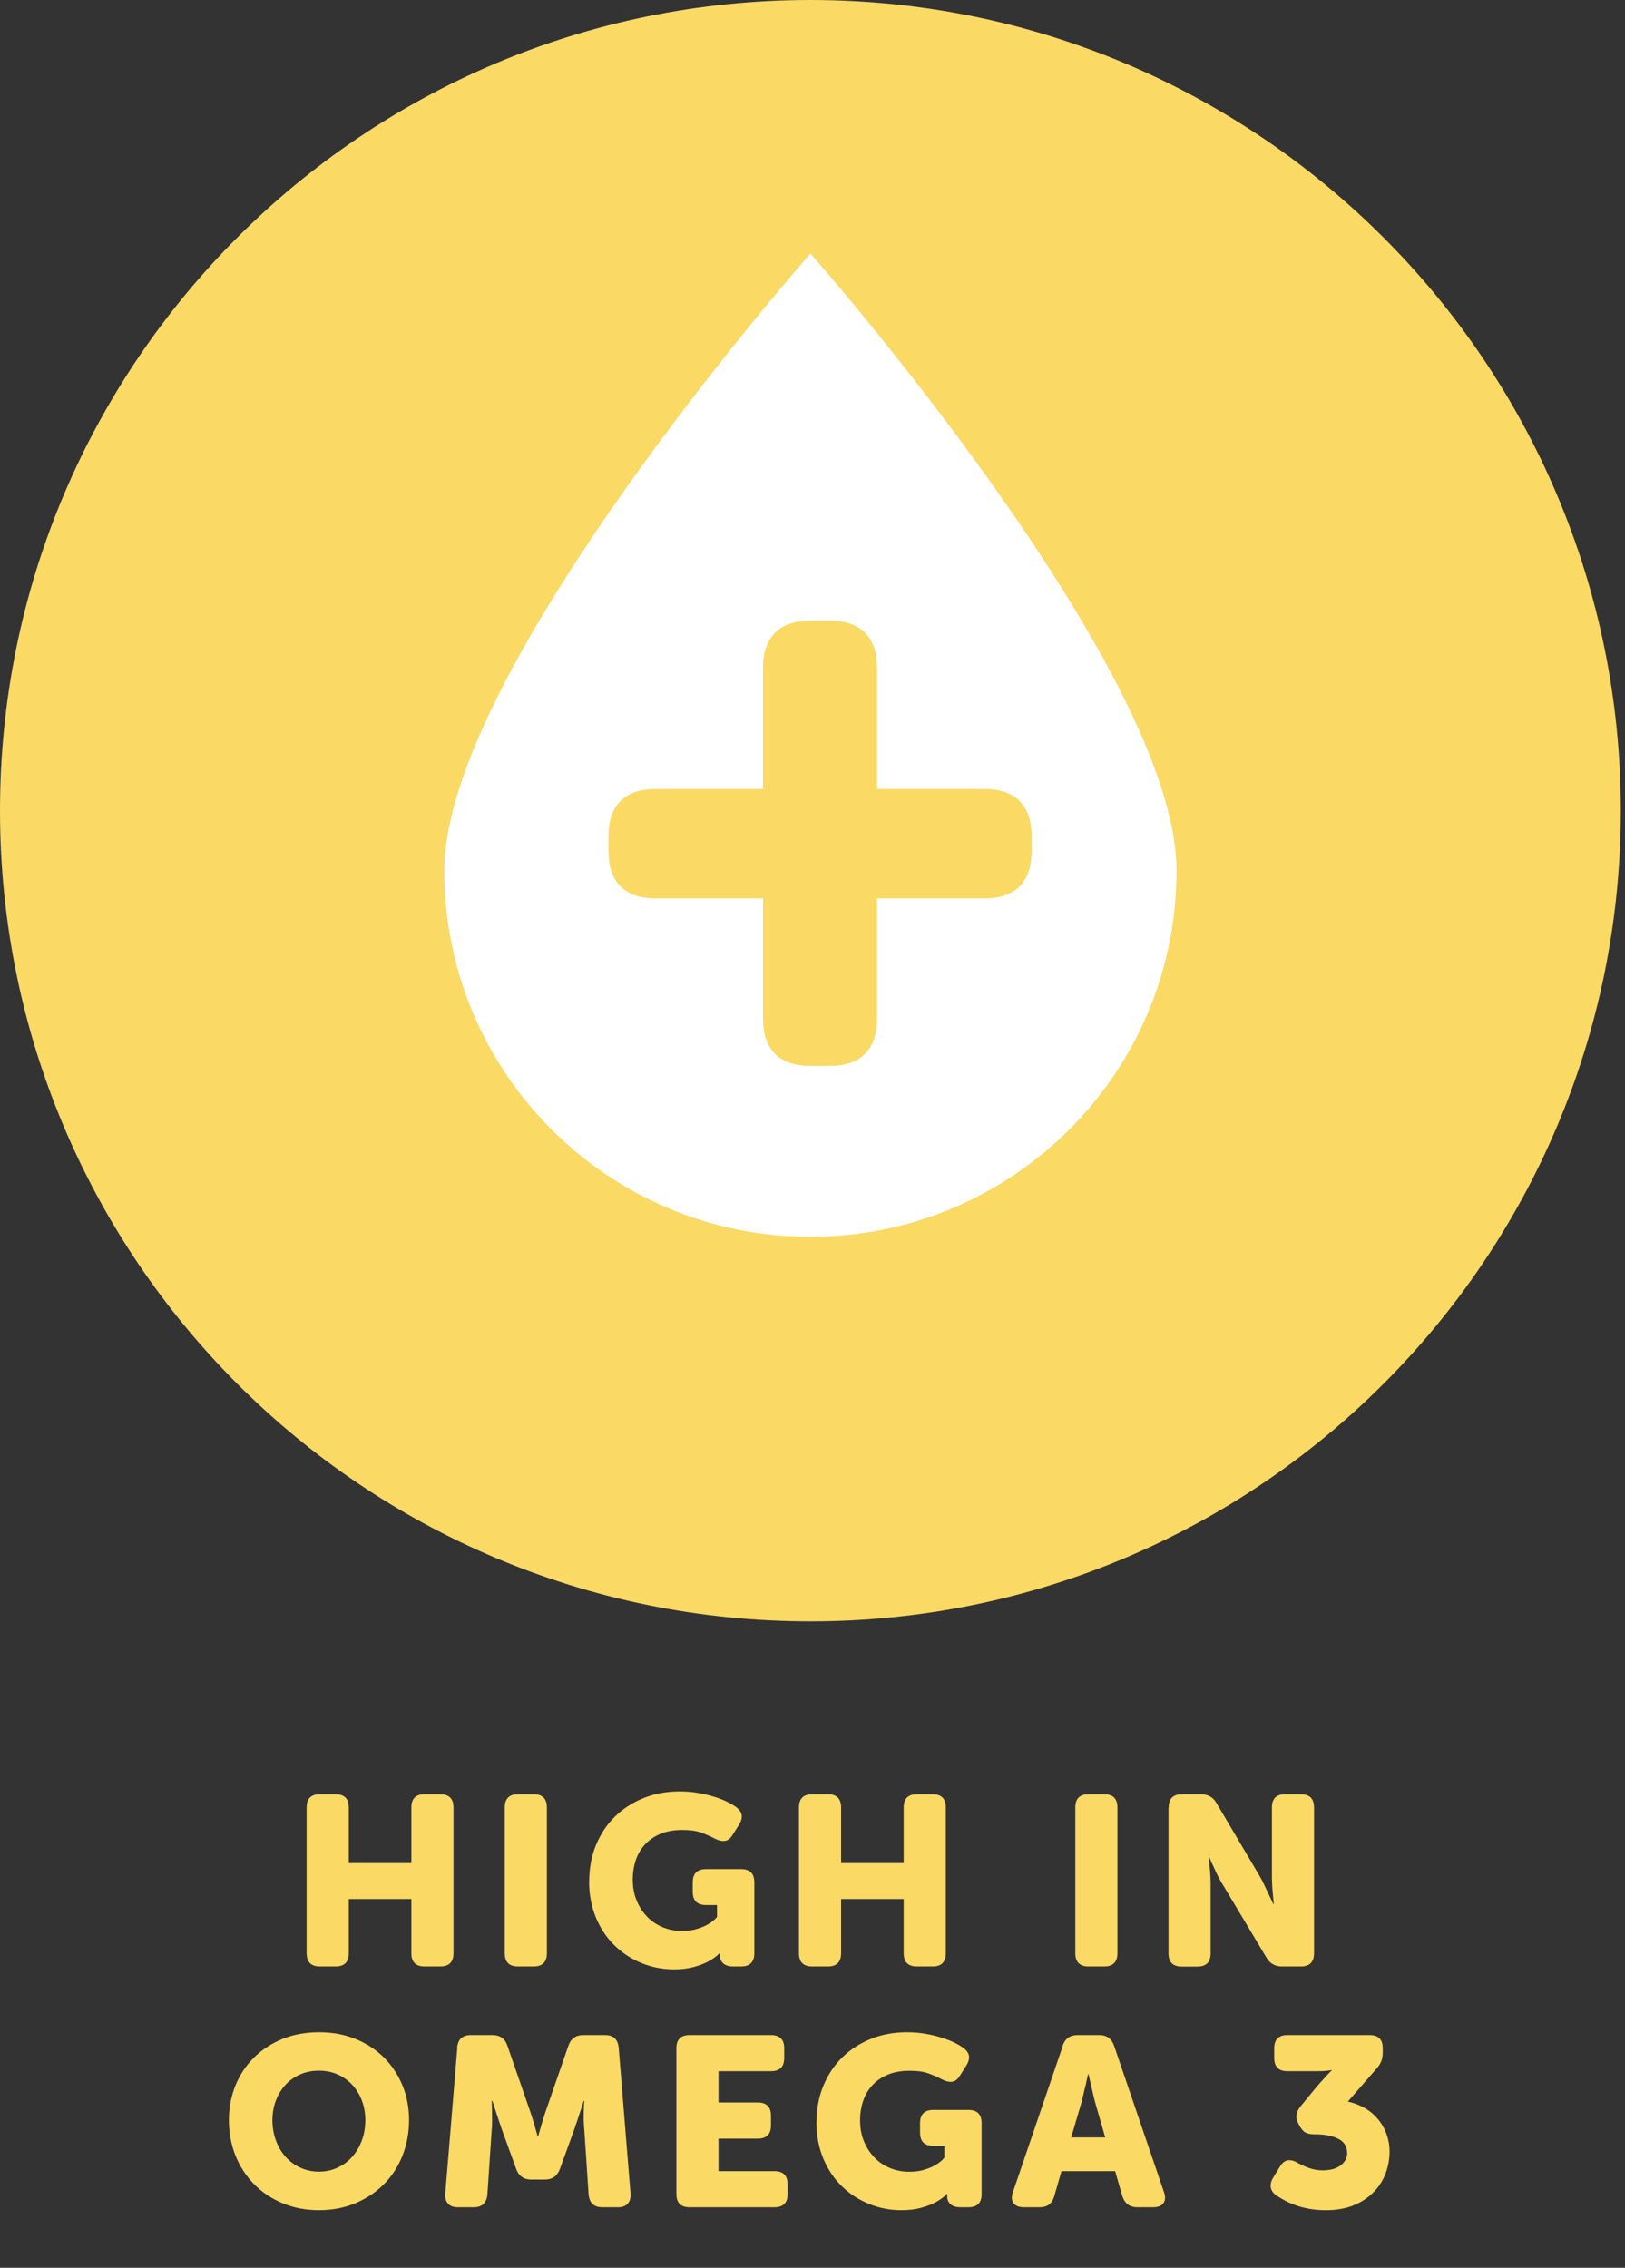
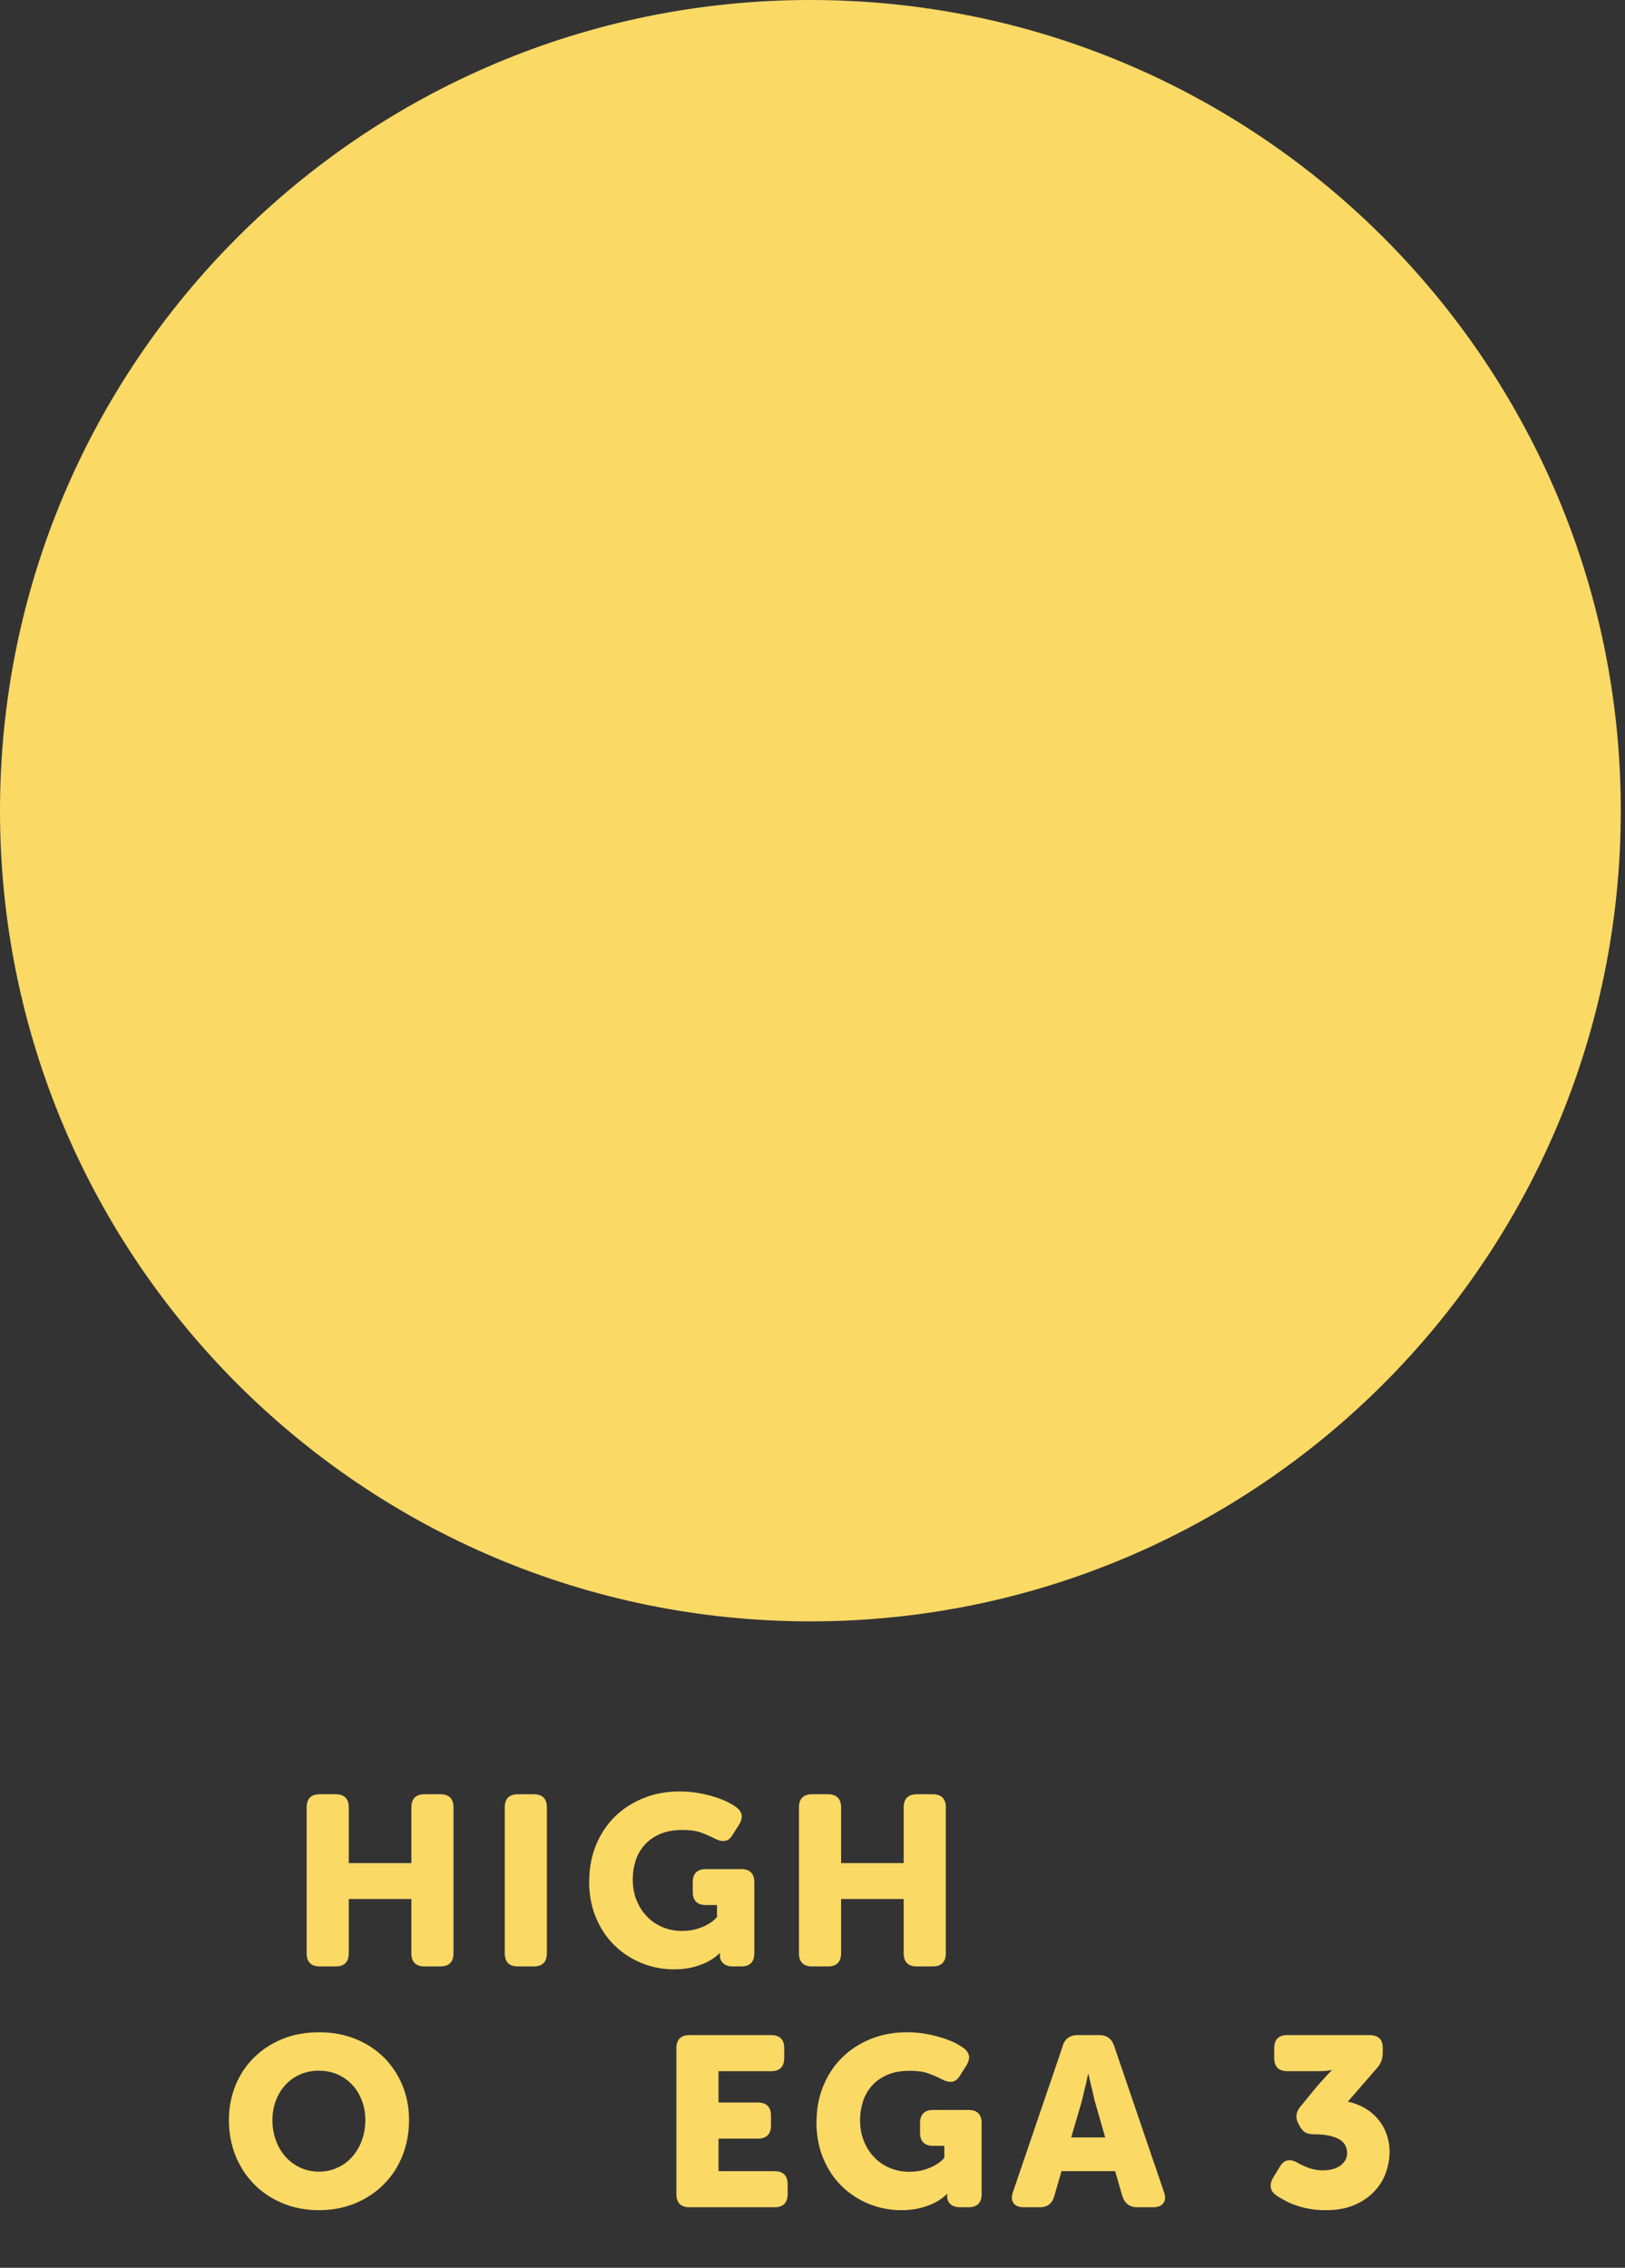
<svg xmlns="http://www.w3.org/2000/svg" fill="none" viewBox="0 0 162 226" height="226" width="162">
  <rect x="0" y="0" width="162" height="226" fill="#333333" stroke="none" />
  <g clip-path="url(#clip0_2661_2836)">
    <path fill="#FAD965" d="M30.57 180.13C30.57 179.25 31.01 178.81 31.89 178.81H33.45C34.33 178.81 34.77 179.25 34.77 180.13V185.67H41.01V180.13C41.01 179.25 41.45 178.81 42.33 178.81H43.89C44.77 178.81 45.21 179.25 45.21 180.13V194.65C45.21 195.53 44.77 195.97 43.89 195.97H42.33C41.45 195.97 41.01 195.53 41.01 194.65V189.25H34.77V194.65C34.77 195.53 34.33 195.97 33.45 195.97H31.89C31.01 195.97 30.57 195.53 30.57 194.65V180.13Z" />
    <path fill="#FAD965" d="M50.32 180.13C50.32 179.25 50.76 178.81 51.64 178.81H53.2C54.08 178.81 54.52 179.25 54.52 180.13V194.65C54.52 195.53 54.08 195.97 53.2 195.97H51.64C50.76 195.97 50.32 195.53 50.32 194.65V180.13Z" />
    <path fill="#FAD965" d="M58.74 187.5C58.74 186.19 58.961 184.98 59.41 183.89C59.861 182.79 60.48 181.85 61.281 181.06C62.081 180.27 63.031 179.65 64.141 179.2C65.24 178.75 66.451 178.53 67.76 178.53C68.451 178.53 69.091 178.59 69.691 178.7C70.29 178.81 70.831 178.94 71.311 179.1C71.79 179.25 72.201 179.42 72.55 179.59C72.891 179.77 73.15 179.92 73.331 180.05C73.701 180.32 73.9 180.6 73.941 180.89C73.981 181.18 73.891 181.51 73.66 181.87L73.04 182.85C72.82 183.22 72.561 183.42 72.26 183.46C71.96 183.5 71.621 183.42 71.221 183.21C70.82 183 70.38 182.81 69.891 182.63C69.4 182.45 68.781 182.37 68.031 182.37C67.171 182.37 66.43 182.5 65.811 182.77C65.191 183.04 64.68 183.39 64.27 183.85C63.861 184.31 63.56 184.83 63.37 185.42C63.181 186.01 63.081 186.63 63.081 187.27C63.081 188.07 63.211 188.79 63.48 189.42C63.74 190.05 64.1 190.59 64.54 191.04C64.981 191.49 65.501 191.83 66.091 192.07C66.68 192.31 67.311 192.43 67.96 192.43C68.57 192.43 69.1 192.36 69.54 192.21C69.99 192.07 70.361 191.91 70.641 191.73C70.981 191.54 71.26 191.31 71.481 191.03V189.85H70.38C69.501 189.85 69.061 189.41 69.061 188.53V187.59C69.061 186.71 69.501 186.27 70.38 186.27H73.88C74.76 186.27 75.201 186.71 75.201 187.59V194.65C75.201 195.53 74.76 195.97 73.88 195.97H73.091C72.66 195.97 72.331 195.87 72.111 195.67C71.891 195.47 71.77 195.23 71.77 194.94V194.72C71.77 194.72 71.77 194.66 71.79 194.65H71.74C71.441 194.95 71.061 195.23 70.611 195.47C70.231 195.68 69.751 195.86 69.18 196.02C68.611 196.18 67.941 196.26 67.18 196.26C66.081 196.26 65.02 196.06 64.001 195.65C62.98 195.24 62.081 194.66 61.3 193.91C60.52 193.16 59.891 192.24 59.431 191.15C58.971 190.06 58.73 188.85 58.73 187.5H58.74Z" />
    <path fill="#FAD965" d="M79.65 180.13C79.65 179.25 80.09 178.81 80.97 178.81H82.53C83.41 178.81 83.85 179.25 83.85 180.13V185.67H90.09V180.13C90.09 179.25 90.53 178.81 91.41 178.81H92.97C93.85 178.81 94.29 179.25 94.29 180.13V194.65C94.29 195.53 93.85 195.97 92.97 195.97H91.41C90.53 195.97 90.09 195.53 90.09 194.65V189.25H83.85V194.65C83.85 195.53 83.41 195.97 82.53 195.97H80.97C80.09 195.97 79.65 195.53 79.65 194.65V180.13Z" />
-     <path fill="#FAD965" d="M107.2 180.13C107.2 179.25 107.64 178.81 108.52 178.81H110.08C110.96 178.81 111.4 179.25 111.4 180.13V194.65C111.4 195.53 110.96 195.97 110.08 195.97H108.52C107.64 195.97 107.2 195.53 107.2 194.65V180.13Z" />
-     <path fill="#FAD965" d="M116.51 180.13C116.51 179.25 116.95 178.81 117.83 178.81H119.7C120.42 178.81 120.95 179.11 121.28 179.7L125.5 186.83C125.68 187.12 125.84 187.43 126 187.77C126.16 188.11 126.31 188.43 126.46 188.73C126.62 189.08 126.78 189.43 126.94 189.76H126.99C126.96 189.41 126.93 189.06 126.89 188.7C126.86 188.4 126.83 188.08 126.82 187.74C126.8 187.4 126.8 187.1 126.8 186.83V180.13C126.8 179.25 127.24 178.81 128.12 178.81H129.68C130.56 178.81 131 179.25 131 180.13V194.65C131 195.53 130.56 195.97 129.68 195.97H127.81C127.11 195.97 126.59 195.67 126.25 195.08L122 187.98C121.82 187.71 121.65 187.4 121.47 187.06C121.29 186.72 121.14 186.39 121.01 186.09C120.83 185.74 120.68 185.39 120.55 185.06H120.5C120.53 185.41 120.56 185.76 120.6 186.12C120.63 186.42 120.66 186.74 120.67 187.08C120.69 187.42 120.69 187.72 120.69 187.99V194.66C120.69 195.54 120.25 195.98 119.37 195.98H117.81C116.93 195.98 116.49 195.54 116.49 194.66V180.14L116.51 180.13Z" />
    <path fill="#FAD965" d="M22.82 211.28C22.82 210.05 23.04 208.9 23.47 207.84C23.9 206.78 24.51 205.85 25.31 205.06C26.11 204.27 27.05 203.65 28.15 203.2C29.25 202.75 30.47 202.53 31.8 202.53C33.13 202.53 34.34 202.75 35.45 203.2C36.55 203.65 37.5 204.27 38.29 205.06C39.08 205.85 39.69 206.78 40.13 207.84C40.56 208.9 40.78 210.05 40.78 211.28C40.78 212.51 40.56 213.72 40.13 214.81C39.7 215.9 39.09 216.85 38.29 217.65C37.5 218.46 36.55 219.09 35.45 219.56C34.35 220.02 33.13 220.26 31.8 220.26C30.47 220.26 29.26 220.03 28.15 219.56C27.05 219.1 26.1 218.46 25.31 217.65C24.52 216.84 23.91 215.9 23.47 214.81C23.04 213.72 22.82 212.55 22.82 211.28ZM27.16 211.28C27.16 212.02 27.28 212.7 27.51 213.32C27.74 213.94 28.06 214.48 28.47 214.94C28.88 215.4 29.37 215.76 29.93 216.02C30.5 216.28 31.12 216.42 31.79 216.42C32.46 216.42 33.08 216.29 33.65 216.02C34.22 215.76 34.71 215.4 35.11 214.94C35.52 214.48 35.84 213.94 36.07 213.32C36.3 212.7 36.42 212.02 36.42 211.28C36.42 210.54 36.3 209.92 36.07 209.32C35.84 208.72 35.52 208.2 35.11 207.76C34.7 207.32 34.21 206.98 33.65 206.73C33.08 206.48 32.46 206.36 31.79 206.36C31.12 206.36 30.5 206.48 29.93 206.73C29.36 206.98 28.87 207.32 28.47 207.76C28.06 208.2 27.74 208.72 27.51 209.32C27.28 209.92 27.16 210.57 27.16 211.28Z" />
-     <path fill="#FAD965" d="M45.57 204.08C45.65 203.23 46.11 202.81 46.94 202.81H49.1C49.85 202.81 50.35 203.17 50.59 203.89L52.73 210.06C52.83 210.33 52.93 210.63 53.03 210.96C53.13 211.29 53.23 211.6 53.31 211.88C53.41 212.22 53.5 212.55 53.6 212.89H53.65C53.75 212.55 53.84 212.22 53.94 211.88C54.02 211.59 54.11 211.28 54.22 210.96C54.32 210.63 54.42 210.33 54.52 210.06L56.66 203.89C56.9 203.17 57.4 202.81 58.15 202.81H60.31C61.14 202.81 61.6 203.23 61.68 204.08L62.86 218.6C62.89 219.03 62.8 219.37 62.58 219.61C62.36 219.85 62.04 219.97 61.61 219.97H60.05C59.22 219.97 58.76 219.55 58.68 218.7L58.25 212.24C58.22 211.92 58.2 211.59 58.19 211.24C58.19 210.9 58.19 210.59 58.2 210.32C58.2 210 58.22 209.68 58.25 209.36H58.2C58.09 209.71 57.98 210.06 57.86 210.39C57.76 210.68 57.66 210.99 57.55 211.33C57.44 211.67 57.33 211.97 57.24 212.24L55.82 216.15C55.56 216.86 55.06 217.21 54.31 217.21H52.97C52.22 217.21 51.71 216.86 51.46 216.15L50.04 212.24C49.94 211.97 49.84 211.66 49.73 211.33C49.62 210.99 49.51 210.68 49.42 210.39C49.31 210.05 49.2 209.71 49.08 209.36H49.03C49.03 209.68 49.03 210 49.05 210.32C49.05 210.59 49.05 210.9 49.06 211.24C49.06 211.58 49.06 211.92 49.02 212.24L48.59 218.7C48.51 219.55 48.05 219.97 47.22 219.97H45.64C45.21 219.97 44.88 219.85 44.67 219.61C44.45 219.37 44.36 219.03 44.39 218.6L45.59 204.08H45.57Z" />
    <path fill="#FAD965" d="M67.431 204.13C67.431 203.25 67.871 202.81 68.751 202.81H76.861C77.741 202.81 78.181 203.25 78.181 204.13V205.09C78.181 205.97 77.741 206.41 76.861 206.41H71.631V209.53H75.541C76.421 209.53 76.861 209.97 76.861 210.85V211.81C76.861 212.69 76.421 213.13 75.541 213.13H71.631V216.37H77.201C78.081 216.37 78.521 216.81 78.521 217.69V218.65C78.521 219.53 78.081 219.97 77.201 219.97H68.751C67.871 219.97 67.431 219.53 67.431 218.65V204.13Z" />
    <path fill="#FAD965" d="M81.401 211.5C81.401 210.19 81.621 208.98 82.071 207.89C82.521 206.79 83.141 205.85 83.941 205.06C84.741 204.27 85.691 203.65 86.801 203.2C87.901 202.75 89.111 202.53 90.421 202.53C91.111 202.53 91.751 202.59 92.351 202.7C92.951 202.81 93.491 202.94 93.971 203.1C94.451 203.25 94.861 203.42 95.211 203.59C95.551 203.77 95.811 203.92 95.991 204.05C96.361 204.32 96.561 204.6 96.601 204.89C96.641 205.18 96.551 205.51 96.321 205.87L95.701 206.85C95.481 207.22 95.221 207.42 94.921 207.46C94.621 207.5 94.281 207.42 93.881 207.21C93.481 207 93.041 206.81 92.551 206.63C92.061 206.45 91.441 206.37 90.691 206.37C89.831 206.37 89.091 206.5 88.471 206.77C87.851 207.04 87.341 207.39 86.931 207.85C86.521 208.31 86.221 208.83 86.031 209.42C85.841 210.01 85.741 210.63 85.741 211.27C85.741 212.07 85.871 212.79 86.141 213.42C86.401 214.05 86.761 214.59 87.201 215.04C87.641 215.49 88.161 215.83 88.751 216.07C89.341 216.31 89.971 216.43 90.621 216.43C91.231 216.43 91.761 216.36 92.201 216.21C92.651 216.07 93.021 215.91 93.301 215.73C93.641 215.54 93.921 215.31 94.141 215.03V213.85H93.041C92.161 213.85 91.721 213.41 91.721 212.53V211.59C91.721 210.71 92.161 210.27 93.041 210.27H96.541C97.421 210.27 97.861 210.71 97.861 211.59V218.65C97.861 219.53 97.421 219.97 96.541 219.97H95.751C95.321 219.97 94.991 219.87 94.771 219.67C94.551 219.47 94.431 219.23 94.431 218.94V218.72C94.431 218.72 94.431 218.66 94.451 218.65H94.401C94.101 218.95 93.721 219.23 93.271 219.47C92.891 219.68 92.411 219.86 91.841 220.02C91.271 220.18 90.601 220.26 89.841 220.26C88.741 220.26 87.681 220.06 86.661 219.65C85.641 219.24 84.741 218.66 83.961 217.91C83.181 217.16 82.551 216.24 82.091 215.15C81.631 214.06 81.391 212.85 81.391 211.5H81.401Z" />
    <path fill="#FAD965" d="M105.931 203.89C106.171 203.17 106.671 202.81 107.421 202.81H109.581C110.331 202.81 110.831 203.17 111.071 203.89L116.041 218.46C116.201 218.92 116.181 219.29 115.981 219.56C115.781 219.83 115.441 219.97 114.961 219.97H113.381C112.631 219.97 112.131 219.6 111.891 218.87L111.171 216.37H105.821L105.101 218.87C104.891 219.61 104.401 219.97 103.641 219.97H102.061C101.581 219.97 101.241 219.83 101.041 219.56C100.841 219.29 100.821 218.92 100.981 218.46L105.951 203.89H105.931ZM110.181 213.01L109.221 209.67C109.141 209.4 109.061 209.09 108.991 208.76C108.921 208.43 108.841 208.1 108.761 207.8C108.681 207.45 108.601 207.09 108.521 206.72H108.471C108.391 207.09 108.311 207.45 108.231 207.8C108.151 208.1 108.071 208.42 108.001 208.76C107.931 209.1 107.851 209.4 107.771 209.67L106.791 213.01H110.171H110.181Z" />
    <path fill="#FAD965" d="M127.24 218.79C126.9 218.55 126.72 218.27 126.68 217.96C126.64 217.65 126.73 217.32 126.96 216.96L127.61 215.9C127.83 215.53 128.1 215.33 128.4 215.29C128.7 215.25 129.04 215.34 129.41 215.57C129.73 215.75 130.1 215.91 130.51 216.06C130.93 216.21 131.37 216.29 131.85 216.29C132.63 216.29 133.24 216.12 133.66 215.79C134.08 215.46 134.3 215.05 134.3 214.59C134.3 213.92 134 213.43 133.4 213.14C132.8 212.84 132.04 212.7 131.11 212.7H131.01C130.63 212.7 130.33 212.63 130.11 212.5C129.89 212.37 129.7 212.13 129.52 211.79L129.4 211.55C129.11 210.99 129.22 210.42 129.71 209.85L131.27 207.95C131.48 207.71 131.67 207.49 131.86 207.29C132.04 207.09 132.2 206.92 132.33 206.77C132.49 206.59 132.63 206.45 132.76 206.34V206.29C132.65 206.32 132.51 206.35 132.35 206.36C132.22 206.38 132.05 206.39 131.85 206.4C131.64 206.4 131.4 206.41 131.13 206.41H128.35C127.47 206.41 127.03 205.97 127.03 205.09V204.13C127.03 203.25 127.47 202.81 128.35 202.81H136.53C137.41 202.81 137.85 203.24 137.85 204.11V204.49C137.85 204.83 137.81 205.12 137.72 205.37C137.63 205.62 137.48 205.87 137.25 206.13L134.37 209.44C135.01 209.58 135.59 209.81 136.1 210.11C136.61 210.41 137.05 210.79 137.41 211.23C137.77 211.67 138.05 212.16 138.24 212.71C138.43 213.25 138.53 213.82 138.53 214.41C138.53 215.15 138.4 215.86 138.15 216.56C137.89 217.26 137.5 217.88 136.97 218.43C136.44 218.98 135.78 219.43 134.98 219.76C134.18 220.1 133.24 220.26 132.17 220.26C131.59 220.26 131.06 220.22 130.56 220.13C130.06 220.04 129.61 219.93 129.2 219.78C128.79 219.64 128.42 219.48 128.1 219.3C127.77 219.12 127.49 218.96 127.25 218.8L127.24 218.79Z" />
    <path fill="#FAD965" d="M80.79 161.58C125.409 161.58 161.58 125.409 161.58 80.79C161.58 36.171 125.409 0 80.79 0C36.171 0 0 36.171 0 80.79C0 125.409 36.171 161.58 80.79 161.58Z" />
-     <path fill="white" d="M80.79 25.27C80.79 25.27 44.29 66.61 44.29 86.76C44.29 106.91 60.63 123.26 80.79 123.26C100.95 123.26 117.29 106.92 117.29 86.76C117.29 66.6 80.8 25.27 80.8 25.27H80.79ZM102.84 84.83C102.84 87.91 101.21 89.53 98.14 89.53H87.43V101.52C87.43 104.6 85.8 106.22 82.73 106.22H80.77C77.69 106.22 76.07 104.59 76.07 101.52V89.53H65.36C62.28 89.53 60.66 87.9 60.66 84.83V83.33C60.66 80.25 62.29 78.63 65.36 78.63H76.07V66.56C76.07 63.48 77.7 61.86 80.77 61.86H82.73C85.81 61.86 87.43 63.49 87.43 66.56V78.63H98.14C101.22 78.63 102.84 80.26 102.84 83.33V84.83Z" />
  </g>
  <defs>
    <clipPath id="clip0_2661_2836">
      <rect fill="white" height="225.49" width="161.57" />
    </clipPath>
  </defs>
</svg>